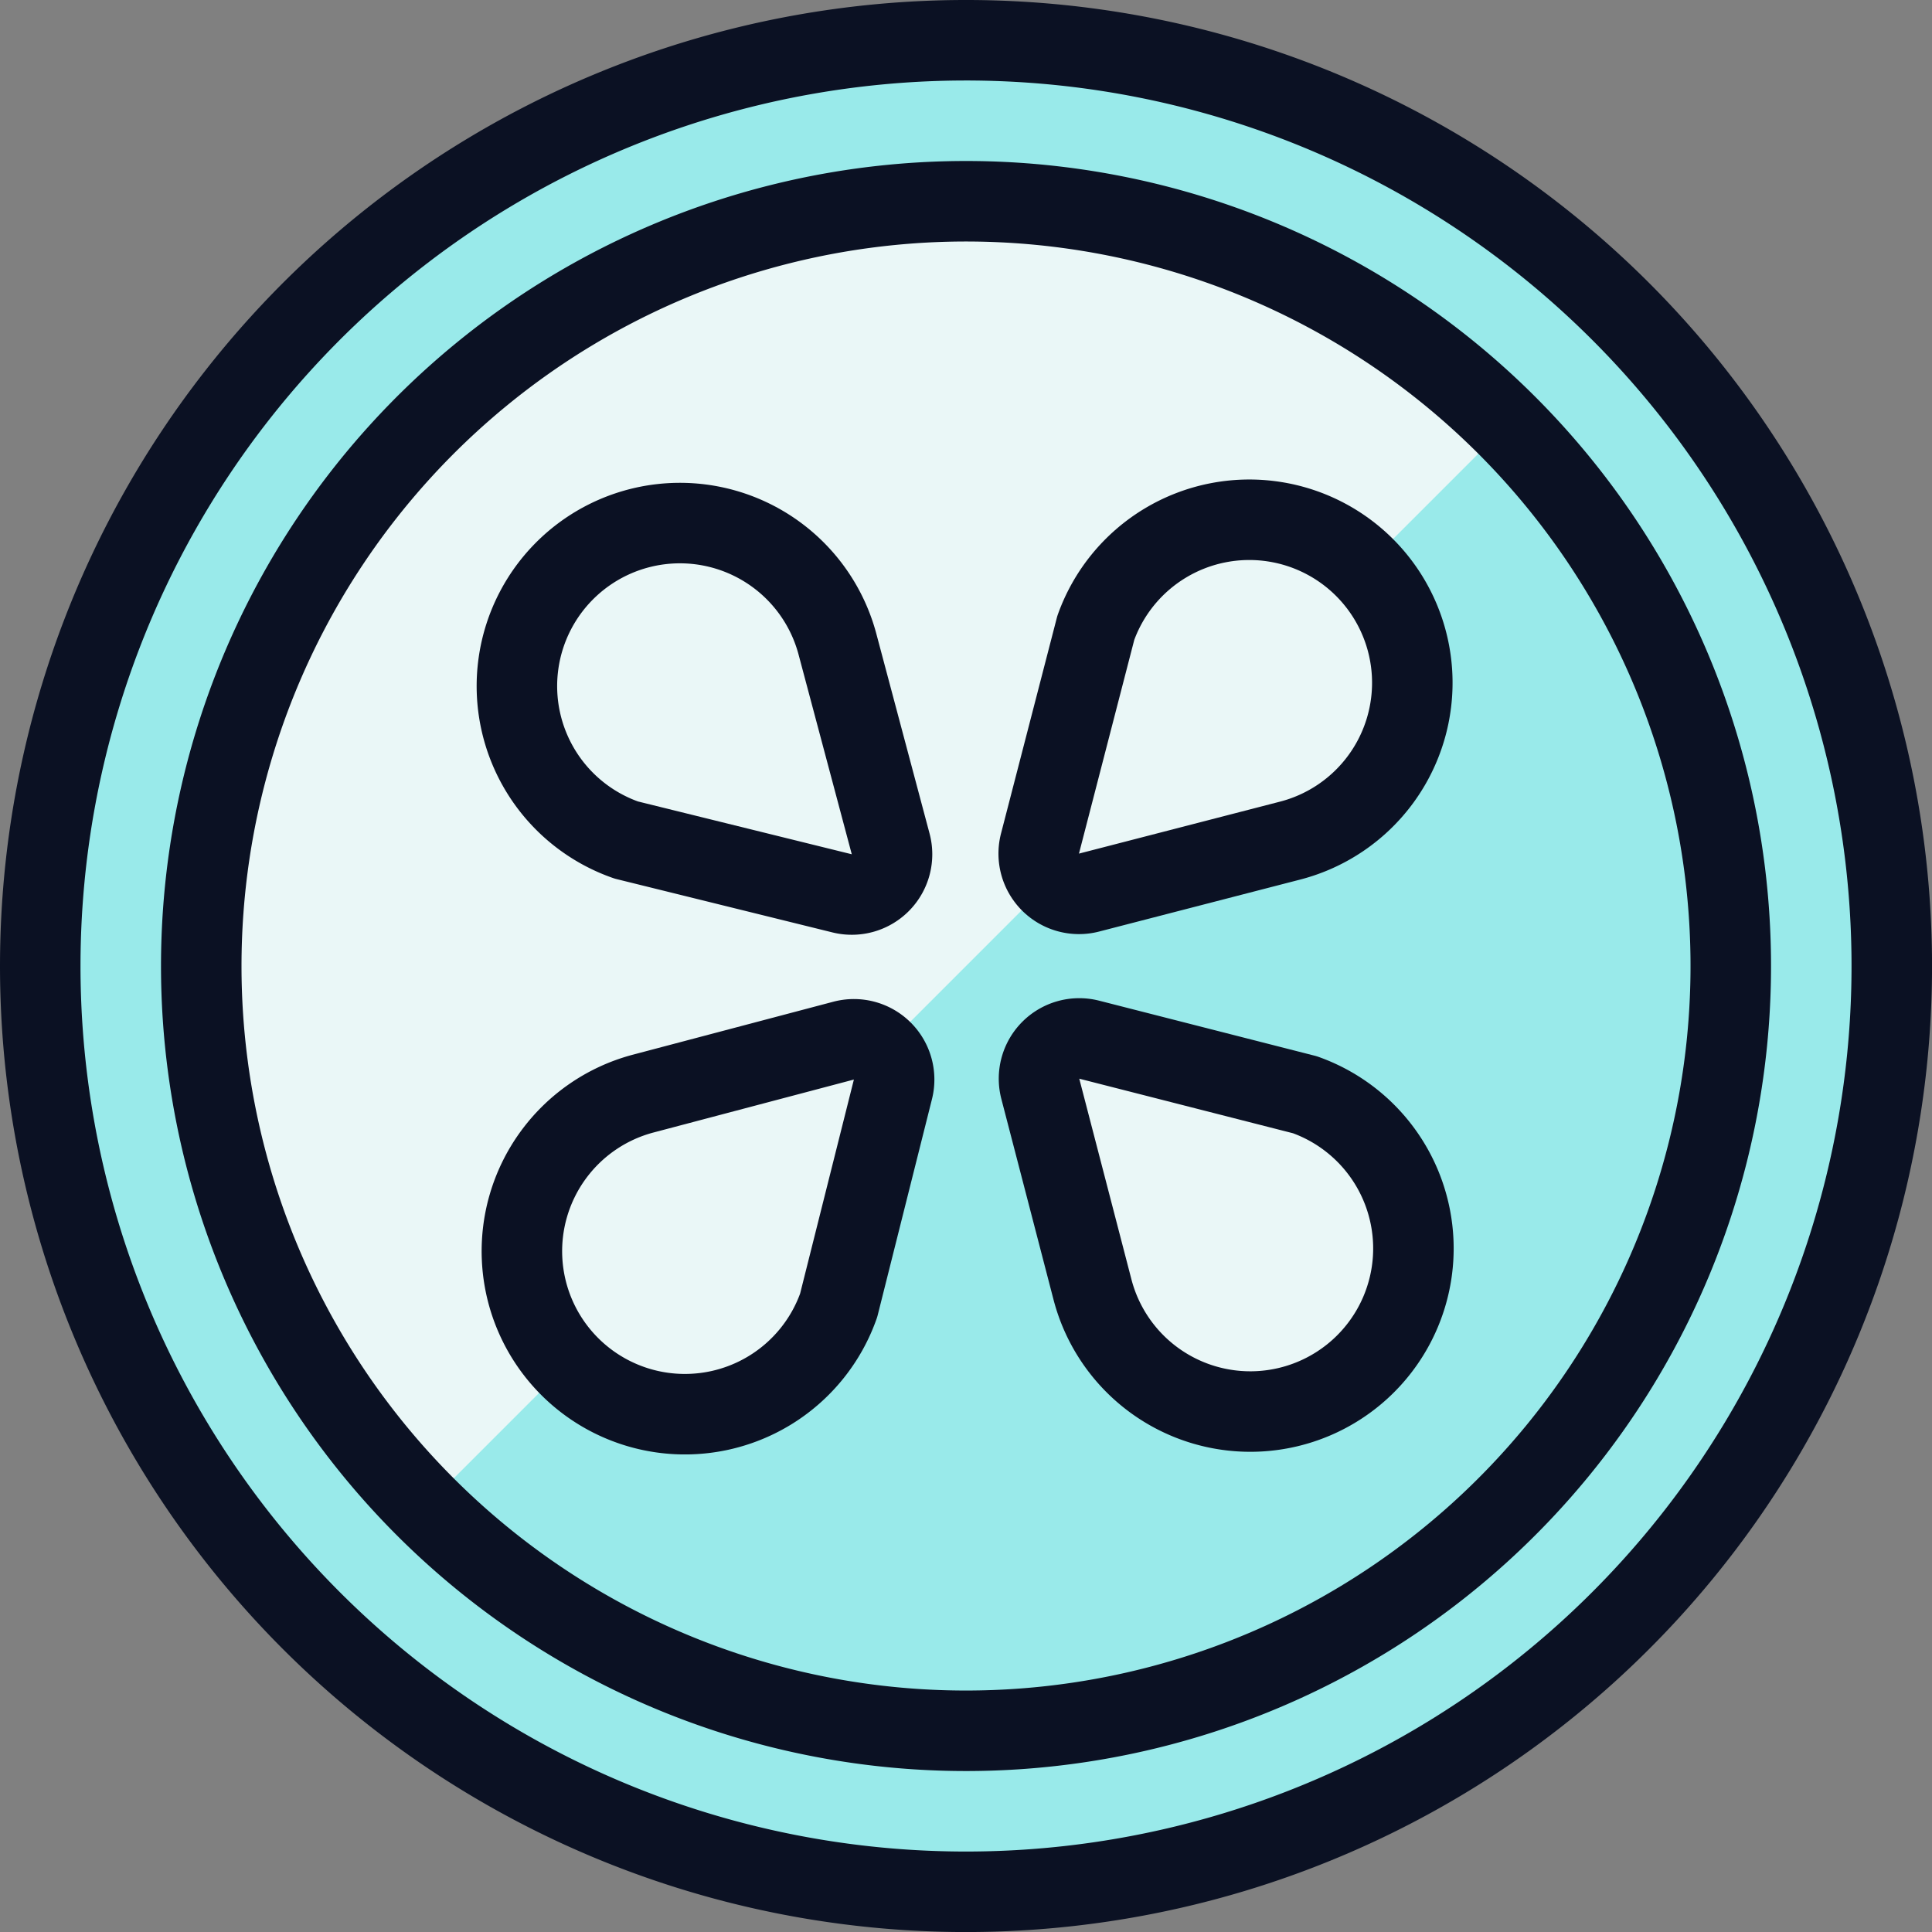
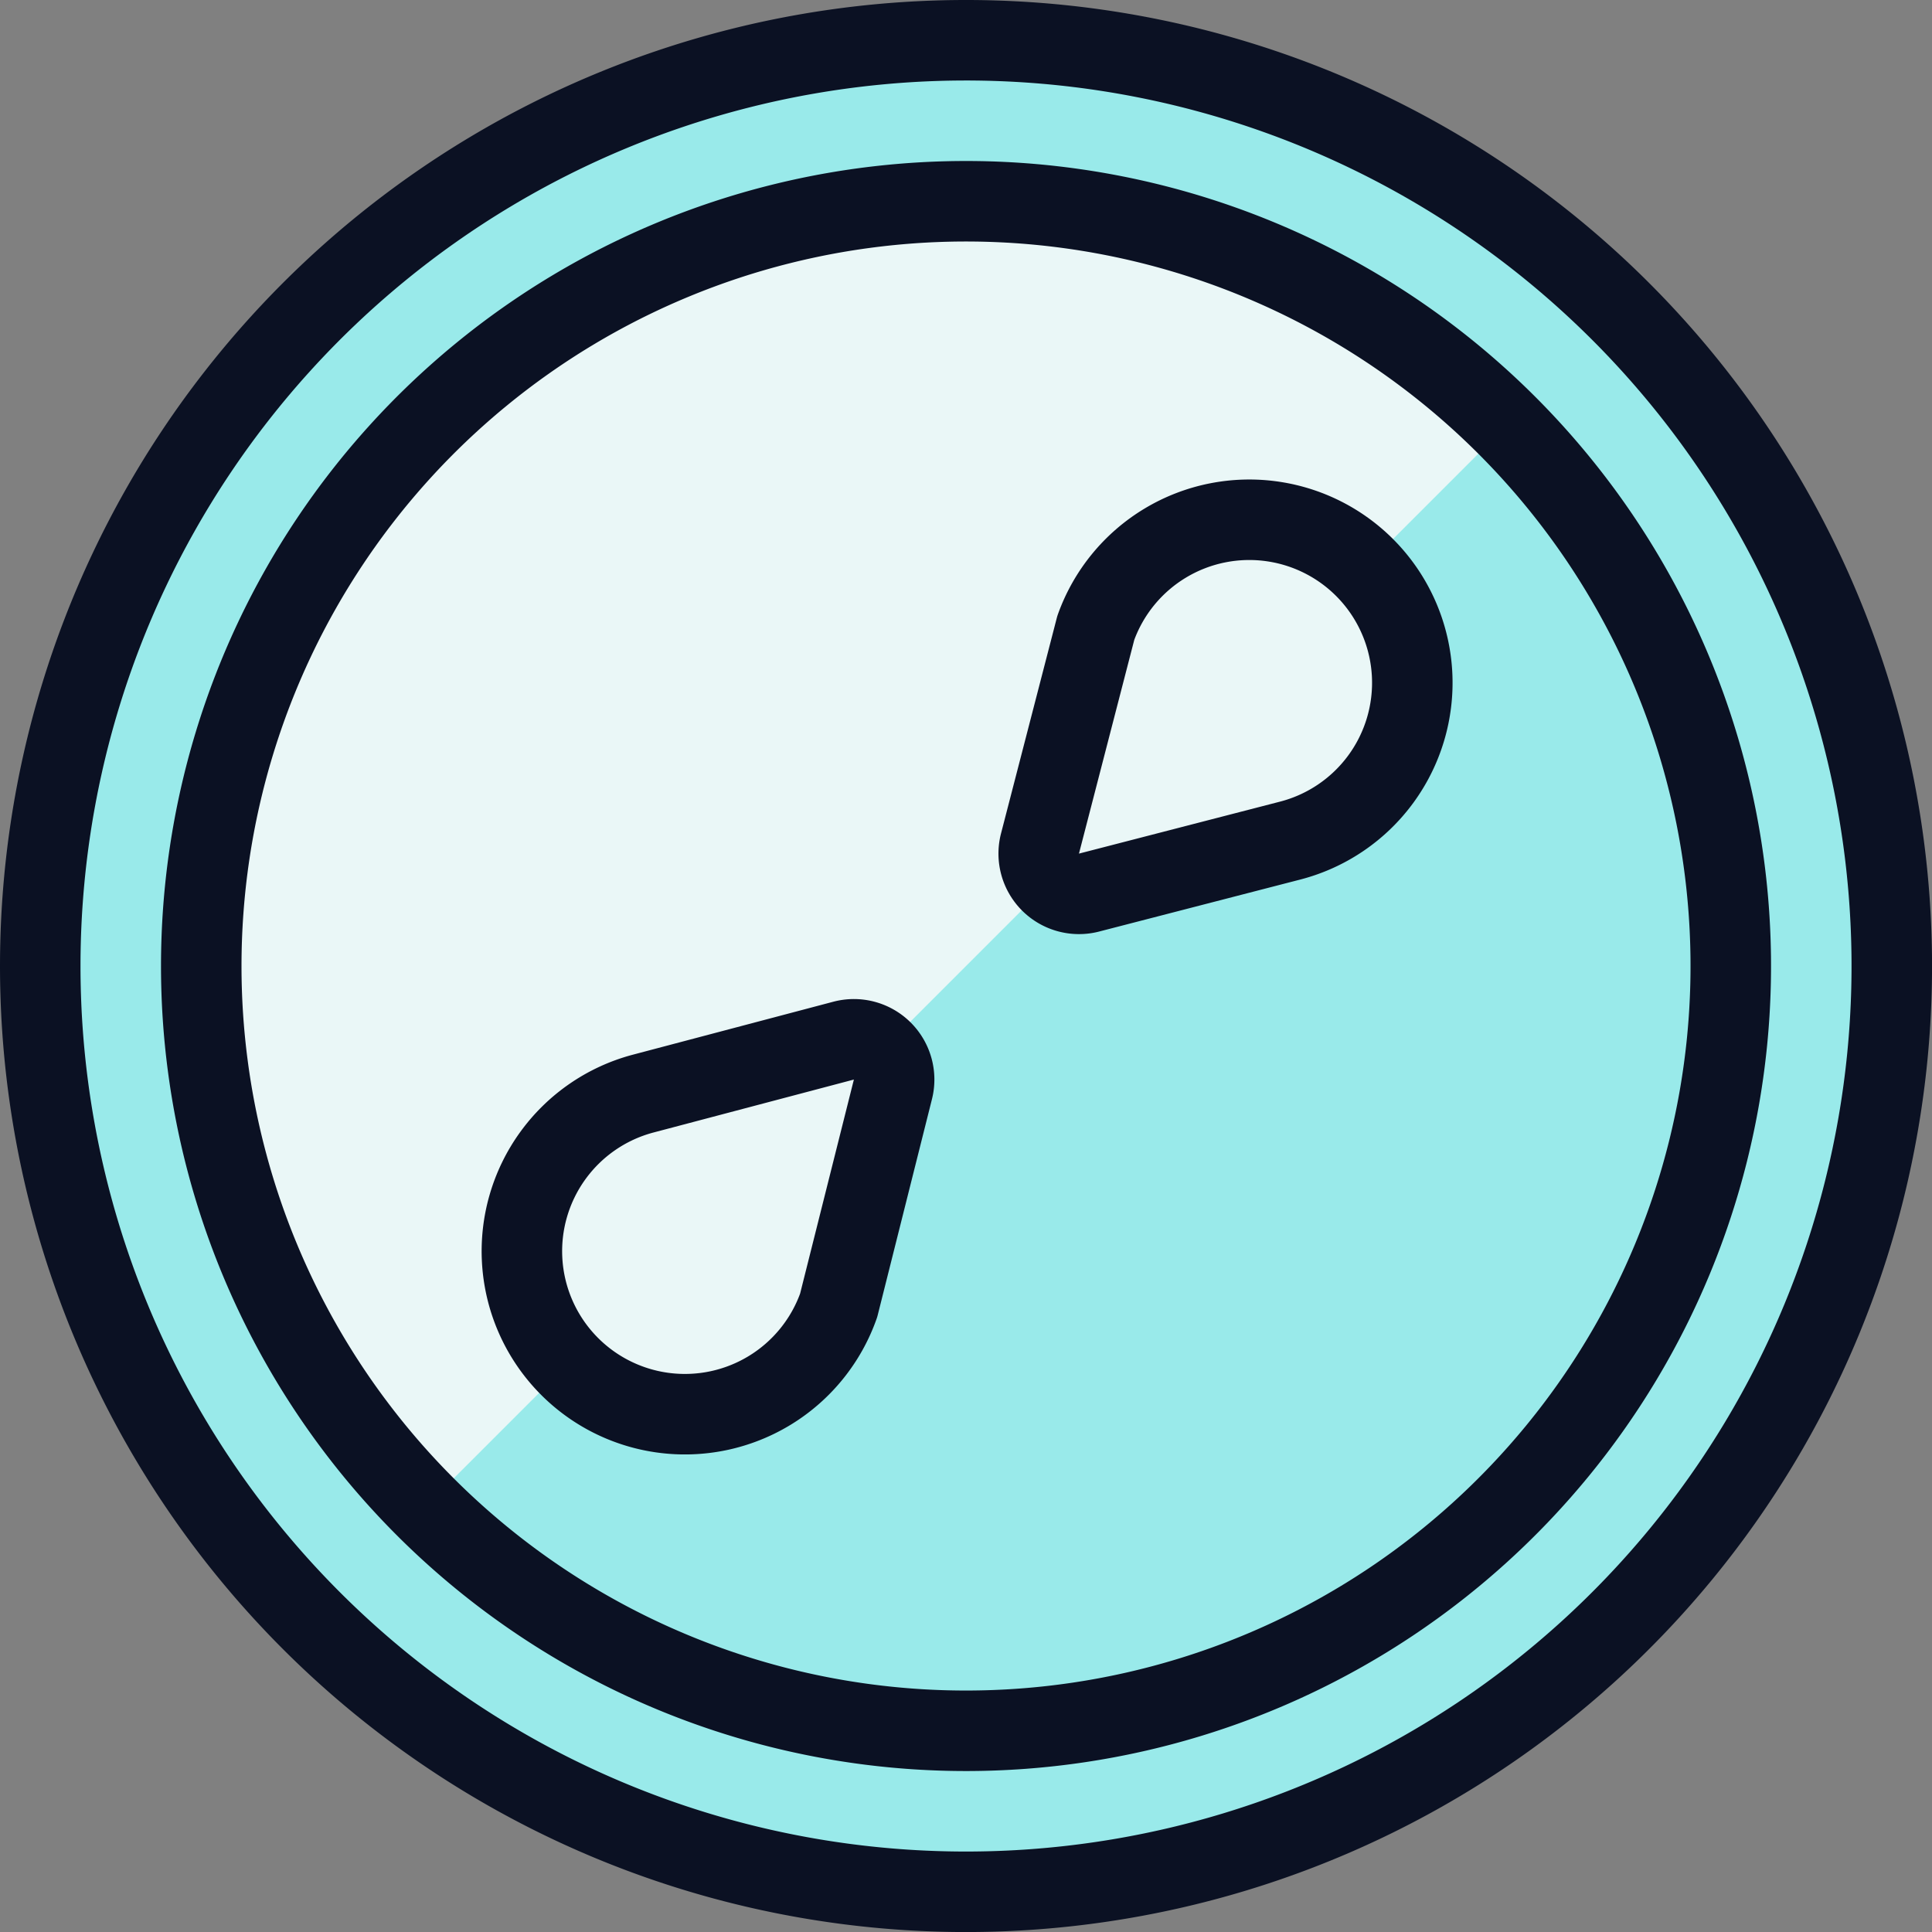
<svg xmlns="http://www.w3.org/2000/svg" viewBox="0 0 400 400">
  <rect x="0" y="0" width="400" height="400" fill="#808080" stroke="none" />
  <g transform="matrix(16.667,0,0,16.667,0,0)">
    <defs>
      <style>.a{fill:#99EAEA;}.a,.d,.e{stroke:#0B1123;stroke-linecap:round;stroke-linejoin:round;}.b{fill:#99EAEA;}.c{fill:#EAF7F7;}.d{fill:none;}.e{fill:#EAF7F7;}</style>
    </defs>
    <title>fruit-lemon</title>
    <path class="a" d="M12,23.5A11.5,11.5,0,1,0,.5,12,11.5,11.5,0,0,0,12,23.5Z" />
-     <path class="b" d="M12,21.5A9.5,9.5,0,1,0,2.5,12,9.5,9.5,0,0,0,12,21.5Z" />
    <path class="c" d="M18.718,5.282A9.5,9.5,0,0,0,5.282,18.718Z" />
    <path class="d" d="M12,21.5A9.5,9.5,0,1,0,2.5,12,9.5,9.5,0,0,0,12,21.5Z" />
    <path class="e" d="M16.026,10.442A2.025,2.025,0,1,0,13.612,7.8l-.693,2.678a.5.5,0,0,0,.608.61Z" />
-     <path class="e" d="M13.571,16.019a2.026,2.026,0,1,0,2.638-2.42l-2.679-.684a.5.5,0,0,0-.607.611Z" />
    <path class="e" d="M7.985,13.586a2.025,2.025,0,1,0,2.433,2.629l.674-2.683a.5.5,0,0,0-.613-.605Z" />
-     <path class="e" d="M10.4,7.991a2.025,2.025,0,1,0-2.62,2.444l2.684.663a.5.5,0,0,0,.6-.615Z" />
  </g>
</svg>